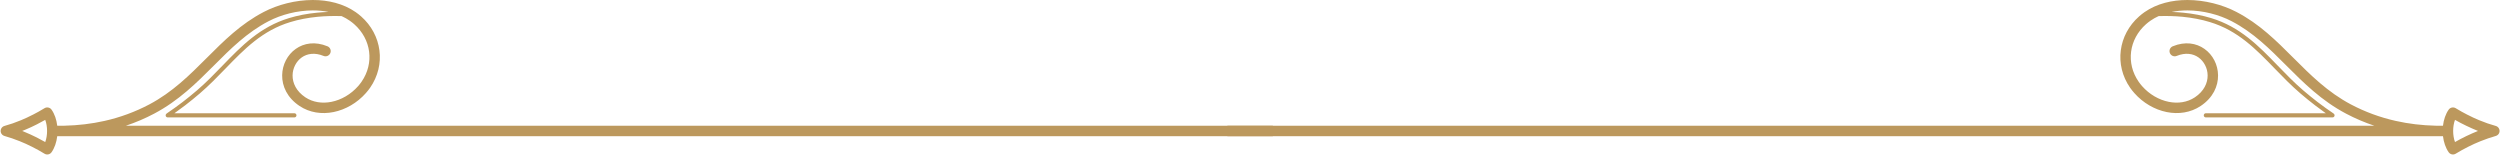
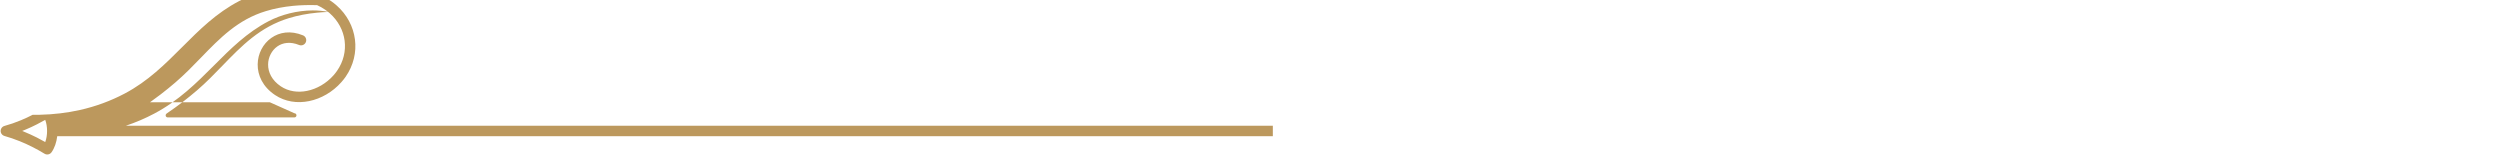
<svg xmlns="http://www.w3.org/2000/svg" clip-rule="evenodd" fill-rule="evenodd" height="49.6" image-rendering="optimizeQuality" preserveAspectRatio="xMidYMid meet" shape-rendering="geometricPrecision" text-rendering="geometricPrecision" version="1.0" viewBox="-0.2 -0.0 799.4 49.6" width="799.4" zoomAndPan="magnify">
  <g>
    <g fill="#bc985d" fill-rule="nonzero" id="change1_1">
-       <path d="M784.81 38.33c2.29,1.31 4.92,2.56 7.36,3.54 -2.54,1.02 -4.98,2.19 -7.36,3.55 -0.39,-1.04 -0.59,-2.29 -0.59,-3.55 0,-1.26 0.2,-2.5 0.59,-3.54zm-79.67 -2.12c-0.37,0 -0.67,0.3 -0.67,0.67 0,0.37 0.3,0.67 0.67,0.67l40.5 0c0.37,0 0.67,-0.3 0.67,-0.67 0,-0.25 -0.13,-0.46 -0.32,-0.58 -1.8,-1.21 -3.5,-2.44 -5.11,-3.67 -1.62,-1.25 -3.16,-2.5 -4.63,-3.76 -2.92,-2.51 -5.55,-5.22 -8.12,-7.88 -6.13,-6.33 -12,-12.39 -21.3,-15.21 -2.76,-0.84 -5.75,-1.42 -8.98,-1.73 -1.18,-0.12 -2.39,-0.19 -3.63,-0.23 1.63,-0.34 3.33,-0.49 5.05,-0.49 4.97,0.01 10.07,1.34 14.12,3.45 6.92,3.6 12.15,8.83 17.45,14.14 5.59,5.59 11.27,11.27 19.16,15.43 2.89,1.53 5.9,2.81 9.01,3.85l-366.74 0 0 3.35 387.11 0c0.53,0 1.06,0.01 1.59,0 0.23,1.92 0.84,3.76 1.84,5.16 0.5,0.69 1.47,0.9 2.21,0.45 1.31,-0.8 2.64,-1.54 3.98,-2.21 1.34,-0.68 2.66,-1.28 3.97,-1.8 0.8,-0.33 1.62,-0.63 2.44,-0.91 0.84,-0.29 1.65,-0.54 2.43,-0.76 0.55,-0.15 1.01,-0.57 1.17,-1.16 0.24,-0.89 -0.28,-1.81 -1.16,-2.05 -0.9,-0.25 -1.78,-0.52 -2.64,-0.82 -0.86,-0.3 -1.74,-0.64 -2.65,-1.01 -1.21,-0.5 -2.47,-1.08 -3.76,-1.75l0 0.01c-1.24,-0.63 -2.48,-1.32 -3.72,-2.08 -0.75,-0.48 -1.75,-0.3 -2.27,0.42 -1,1.4 -1.61,3.24 -1.84,5.16l-2.22 0c-4.47,-0.1 -8.75,-0.61 -12.86,-1.53 -5.05,-1.13 -9.83,-2.89 -14.34,-5.27 -7.44,-3.93 -12.93,-9.42 -18.34,-14.83 -5.5,-5.5 -10.92,-10.93 -18.28,-14.75 -4.48,-2.34 -10.13,-3.81 -15.66,-3.82 -4.94,-0.01 -9.81,1.15 -13.73,3.88 -0.59,0.41 -1.17,0.87 -1.74,1.37 -3.33,2.94 -5.33,6.8 -5.85,10.85 -0.53,4.05 0.43,8.28 2.99,11.97 0.39,0.56 0.84,1.12 1.35,1.7 2.78,3.15 6.5,5.29 10.33,6.06 3.76,0.76 7.64,0.21 10.87,-1.94 3.96,-2.64 5.61,-6.34 5.56,-9.83 -0.02,-1.69 -0.44,-3.32 -1.18,-4.76 -0.75,-1.46 -1.83,-2.73 -3.17,-3.67 -2.61,-1.85 -6.17,-2.46 -10.14,-0.83 -0.85,0.35 -1.26,1.32 -0.91,2.17 0.35,0.85 1.32,1.26 2.17,0.91 2.78,-1.14 5.22,-0.76 6.96,0.47 0.89,0.63 1.62,1.49 2.12,2.47 0.52,1 0.81,2.12 0.82,3.28 0.03,2.45 -1.17,5.07 -4.07,7.01 -2.46,1.64 -5.45,2.04 -8.37,1.45 -3.14,-0.63 -6.19,-2.39 -8.5,-5 -0.38,-0.43 -0.75,-0.9 -1.1,-1.4 -2.08,-2.99 -2.85,-6.39 -2.43,-9.65 0.42,-3.26 2.05,-6.37 4.76,-8.77 0.43,-0.38 0.9,-0.75 1.43,-1.12 0.82,-0.57 1.69,-1.06 2.6,-1.47 2.71,-0.09 5.27,-0.01 7.68,0.22 3.14,0.31 6.05,0.87 8.72,1.69 8.97,2.71 14.72,8.66 20.73,14.86 2.59,2.68 5.24,5.4 8.22,7.96 1.49,1.28 3.05,2.55 4.69,3.81 1.1,0.84 2.24,1.69 3.42,2.52l-38.36 0z" />
-       <path d="M14.26 38.33c-0.83,0.47 -1.65,0.92 -2.48,1.33l0 0.01c-1.31,0.67 -2.64,1.29 -4,1.85l-0.88 0.35 0.44 0.18c1.4,0.57 2.81,1.21 4.23,1.92 0.88,0.45 1.78,0.93 2.69,1.45 0.39,-1.04 0.59,-2.29 0.59,-3.55 0,-1.26 -0.2,-2.5 -0.59,-3.54zm79.67 -2.12c0.37,0 0.67,0.3 0.67,0.67 0,0.37 -0.3,0.67 -0.67,0.67l-40.5 0c-0.37,0 -0.67,-0.3 -0.67,-0.67 0,-0.25 0.13,-0.46 0.32,-0.58 1.8,-1.21 3.5,-2.44 5.11,-3.67 1.62,-1.25 3.16,-2.5 4.63,-3.76 2.92,-2.51 5.55,-5.22 8.12,-7.88 6.13,-6.33 12,-12.39 21.3,-15.21 2.76,-0.84 5.75,-1.42 8.98,-1.73 1.18,-0.12 2.39,-0.19 3.63,-0.23 -1.63,-0.34 -3.33,-0.49 -5.05,-0.49 -4.97,0.01 -10.07,1.34 -14.12,3.45 -6.92,3.6 -12.15,8.83 -17.45,14.14 -5.59,5.59 -11.27,11.27 -19.16,15.43 -2.89,1.53 -5.9,2.81 -9.01,3.85l366.74 0 0 3.35 -387.11 0c-0.53,0 -1.06,0.01 -1.59,0 -0.23,1.92 -0.84,3.76 -1.84,5.16 -0.5,0.69 -1.47,0.9 -2.21,0.45 -1.31,-0.8 -2.64,-1.54 -3.98,-2.21 -1.34,-0.68 -2.66,-1.28 -3.97,-1.8 -0.8,-0.33 -1.62,-0.63 -2.44,-0.91 -0.84,-0.29 -1.65,-0.54 -2.43,-0.76 -0.55,-0.15 -1.01,-0.57 -1.17,-1.16 -0.24,-0.89 0.28,-1.81 1.16,-2.05 0.9,-0.25 1.78,-0.52 2.64,-0.82 0.86,-0.3 1.74,-0.64 2.65,-1.01 1.21,-0.5 2.47,-1.08 3.76,-1.75l0 0.01c1.24,-0.63 2.48,-1.32 3.72,-2.08 0.75,-0.48 1.75,-0.3 2.27,0.42 1,1.4 1.61,3.24 1.84,5.16l2.22 0c4.47,-0.1 8.75,-0.61 12.86,-1.53 5.05,-1.13 9.83,-2.89 14.34,-5.27 7.44,-3.93 12.93,-9.42 18.34,-14.83 5.5,-5.5 10.92,-10.93 18.28,-14.75 4.48,-2.34 10.13,-3.81 15.66,-3.82 4.94,-0.01 9.81,1.15 13.73,3.88 0.59,0.41 1.17,0.87 1.74,1.37 3.33,2.94 5.33,6.8 5.85,10.85 0.53,4.05 -0.43,8.28 -2.99,11.97 -0.39,0.56 -0.84,1.12 -1.35,1.7 -2.78,3.15 -6.51,5.29 -10.33,6.06 -3.77,0.76 -7.64,0.21 -10.87,-1.94 -3.96,-2.64 -5.61,-6.34 -5.56,-9.83 0.02,-1.69 0.44,-3.32 1.18,-4.76 0.75,-1.46 1.83,-2.73 3.17,-3.67 2.61,-1.85 6.17,-2.46 10.14,-0.83 0.85,0.35 1.26,1.32 0.91,2.17 -0.35,0.85 -1.32,1.26 -2.17,0.91 -2.78,-1.14 -5.22,-0.76 -6.96,0.47 -0.89,0.63 -1.62,1.49 -2.12,2.47 -0.52,1 -0.81,2.12 -0.82,3.28 -0.03,2.45 1.17,5.07 4.07,7.01 2.46,1.64 5.45,2.04 8.37,1.45 3.14,-0.63 6.19,-2.39 8.5,-5 0.38,-0.43 0.75,-0.9 1.1,-1.4 2.08,-2.99 2.85,-6.39 2.43,-9.65 -0.42,-3.26 -2.05,-6.37 -4.76,-8.77 -0.43,-0.38 -0.9,-0.75 -1.43,-1.12 -0.82,-0.57 -1.69,-1.06 -2.6,-1.47 -2.71,-0.09 -5.27,-0.01 -7.68,0.22 -3.14,0.31 -6.05,0.87 -8.72,1.69 -8.97,2.71 -14.72,8.66 -20.73,14.86 -2.59,2.68 -5.24,5.4 -8.22,7.96 -1.49,1.28 -3.05,2.55 -4.69,3.81 -1.1,0.84 -2.24,1.69 -3.42,2.52l38.36 0z" />
+       <path d="M14.26 38.33c-0.83,0.47 -1.65,0.92 -2.48,1.33l0 0.01c-1.31,0.67 -2.64,1.29 -4,1.85l-0.88 0.35 0.44 0.18c1.4,0.57 2.81,1.21 4.23,1.92 0.88,0.45 1.78,0.93 2.69,1.45 0.39,-1.04 0.59,-2.29 0.59,-3.55 0,-1.26 -0.2,-2.5 -0.59,-3.54zm79.67 -2.12c0.37,0 0.67,0.3 0.67,0.67 0,0.37 -0.3,0.67 -0.67,0.67l-40.5 0c-0.37,0 -0.67,-0.3 -0.67,-0.67 0,-0.25 0.13,-0.46 0.32,-0.58 1.8,-1.21 3.5,-2.44 5.11,-3.67 1.62,-1.25 3.16,-2.5 4.63,-3.76 2.92,-2.51 5.55,-5.22 8.12,-7.88 6.13,-6.33 12,-12.39 21.3,-15.21 2.76,-0.84 5.75,-1.42 8.98,-1.73 1.18,-0.12 2.39,-0.19 3.63,-0.23 -1.63,-0.34 -3.33,-0.49 -5.05,-0.49 -4.97,0.01 -10.07,1.34 -14.12,3.45 -6.92,3.6 -12.15,8.83 -17.45,14.14 -5.59,5.59 -11.27,11.27 -19.16,15.43 -2.89,1.53 -5.9,2.81 -9.01,3.85l366.74 0 0 3.35 -387.11 0c-0.53,0 -1.06,0.01 -1.59,0 -0.23,1.92 -0.84,3.76 -1.84,5.16 -0.5,0.69 -1.47,0.9 -2.21,0.45 -1.31,-0.8 -2.64,-1.54 -3.98,-2.21 -1.34,-0.68 -2.66,-1.28 -3.97,-1.8 -0.8,-0.33 -1.62,-0.63 -2.44,-0.91 -0.84,-0.29 -1.65,-0.54 -2.43,-0.76 -0.55,-0.15 -1.01,-0.57 -1.17,-1.16 -0.24,-0.89 0.28,-1.81 1.16,-2.05 0.9,-0.25 1.78,-0.52 2.64,-0.82 0.86,-0.3 1.74,-0.64 2.65,-1.01 1.21,-0.5 2.47,-1.08 3.76,-1.75l0 0.01l2.22 0c4.47,-0.1 8.75,-0.61 12.86,-1.53 5.05,-1.13 9.83,-2.89 14.34,-5.27 7.44,-3.93 12.93,-9.42 18.34,-14.83 5.5,-5.5 10.92,-10.93 18.28,-14.75 4.48,-2.34 10.13,-3.81 15.66,-3.82 4.94,-0.01 9.81,1.15 13.73,3.88 0.59,0.41 1.17,0.87 1.74,1.37 3.33,2.94 5.33,6.8 5.85,10.85 0.53,4.05 -0.43,8.28 -2.99,11.97 -0.39,0.56 -0.84,1.12 -1.35,1.7 -2.78,3.15 -6.51,5.29 -10.33,6.06 -3.77,0.76 -7.64,0.21 -10.87,-1.94 -3.96,-2.64 -5.61,-6.34 -5.56,-9.83 0.02,-1.69 0.44,-3.32 1.18,-4.76 0.75,-1.46 1.83,-2.73 3.17,-3.67 2.61,-1.85 6.17,-2.46 10.14,-0.83 0.85,0.35 1.26,1.32 0.91,2.17 -0.35,0.85 -1.32,1.26 -2.17,0.91 -2.78,-1.14 -5.22,-0.76 -6.96,0.47 -0.89,0.63 -1.62,1.49 -2.12,2.47 -0.52,1 -0.81,2.12 -0.82,3.28 -0.03,2.45 1.17,5.07 4.07,7.01 2.46,1.64 5.45,2.04 8.37,1.45 3.14,-0.63 6.19,-2.39 8.5,-5 0.38,-0.43 0.75,-0.9 1.1,-1.4 2.08,-2.99 2.85,-6.39 2.43,-9.65 -0.42,-3.26 -2.05,-6.37 -4.76,-8.77 -0.43,-0.38 -0.9,-0.75 -1.43,-1.12 -0.82,-0.57 -1.69,-1.06 -2.6,-1.47 -2.71,-0.09 -5.27,-0.01 -7.68,0.22 -3.14,0.31 -6.05,0.87 -8.72,1.69 -8.97,2.71 -14.72,8.66 -20.73,14.86 -2.59,2.68 -5.24,5.4 -8.22,7.96 -1.49,1.28 -3.05,2.55 -4.69,3.81 -1.1,0.84 -2.24,1.69 -3.42,2.52l38.36 0z" />
    </g>
  </g>
</svg>